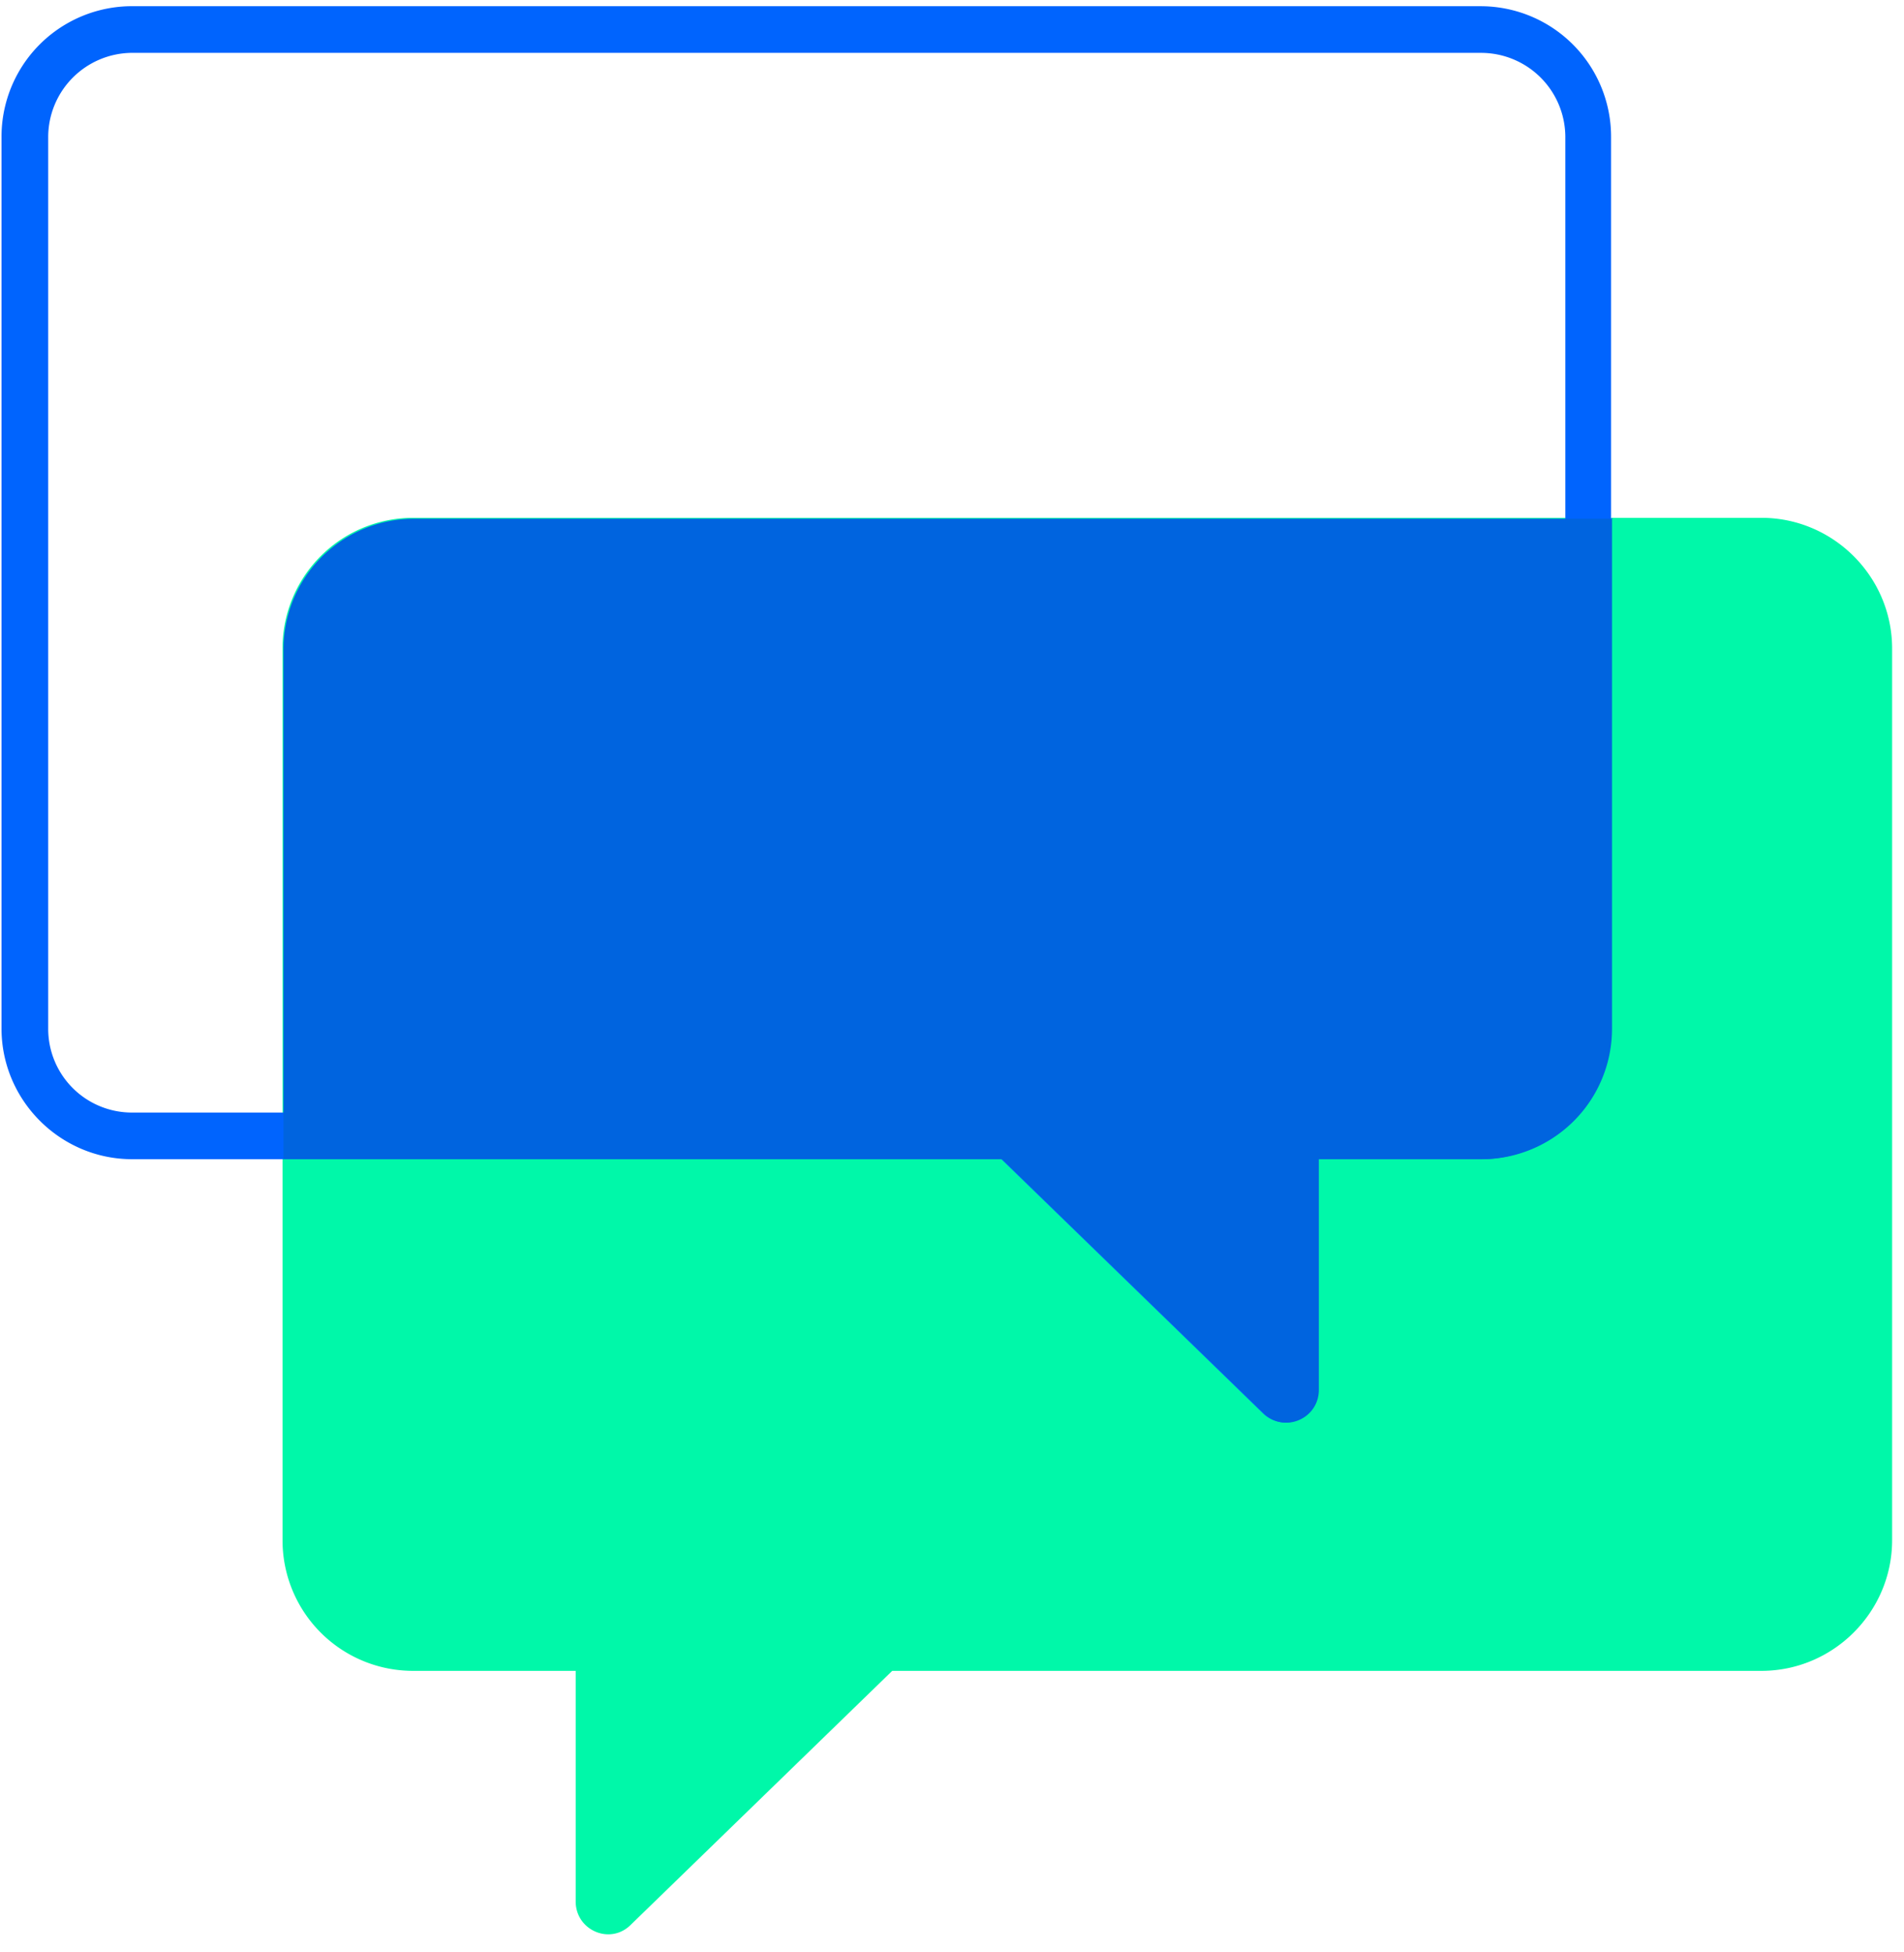
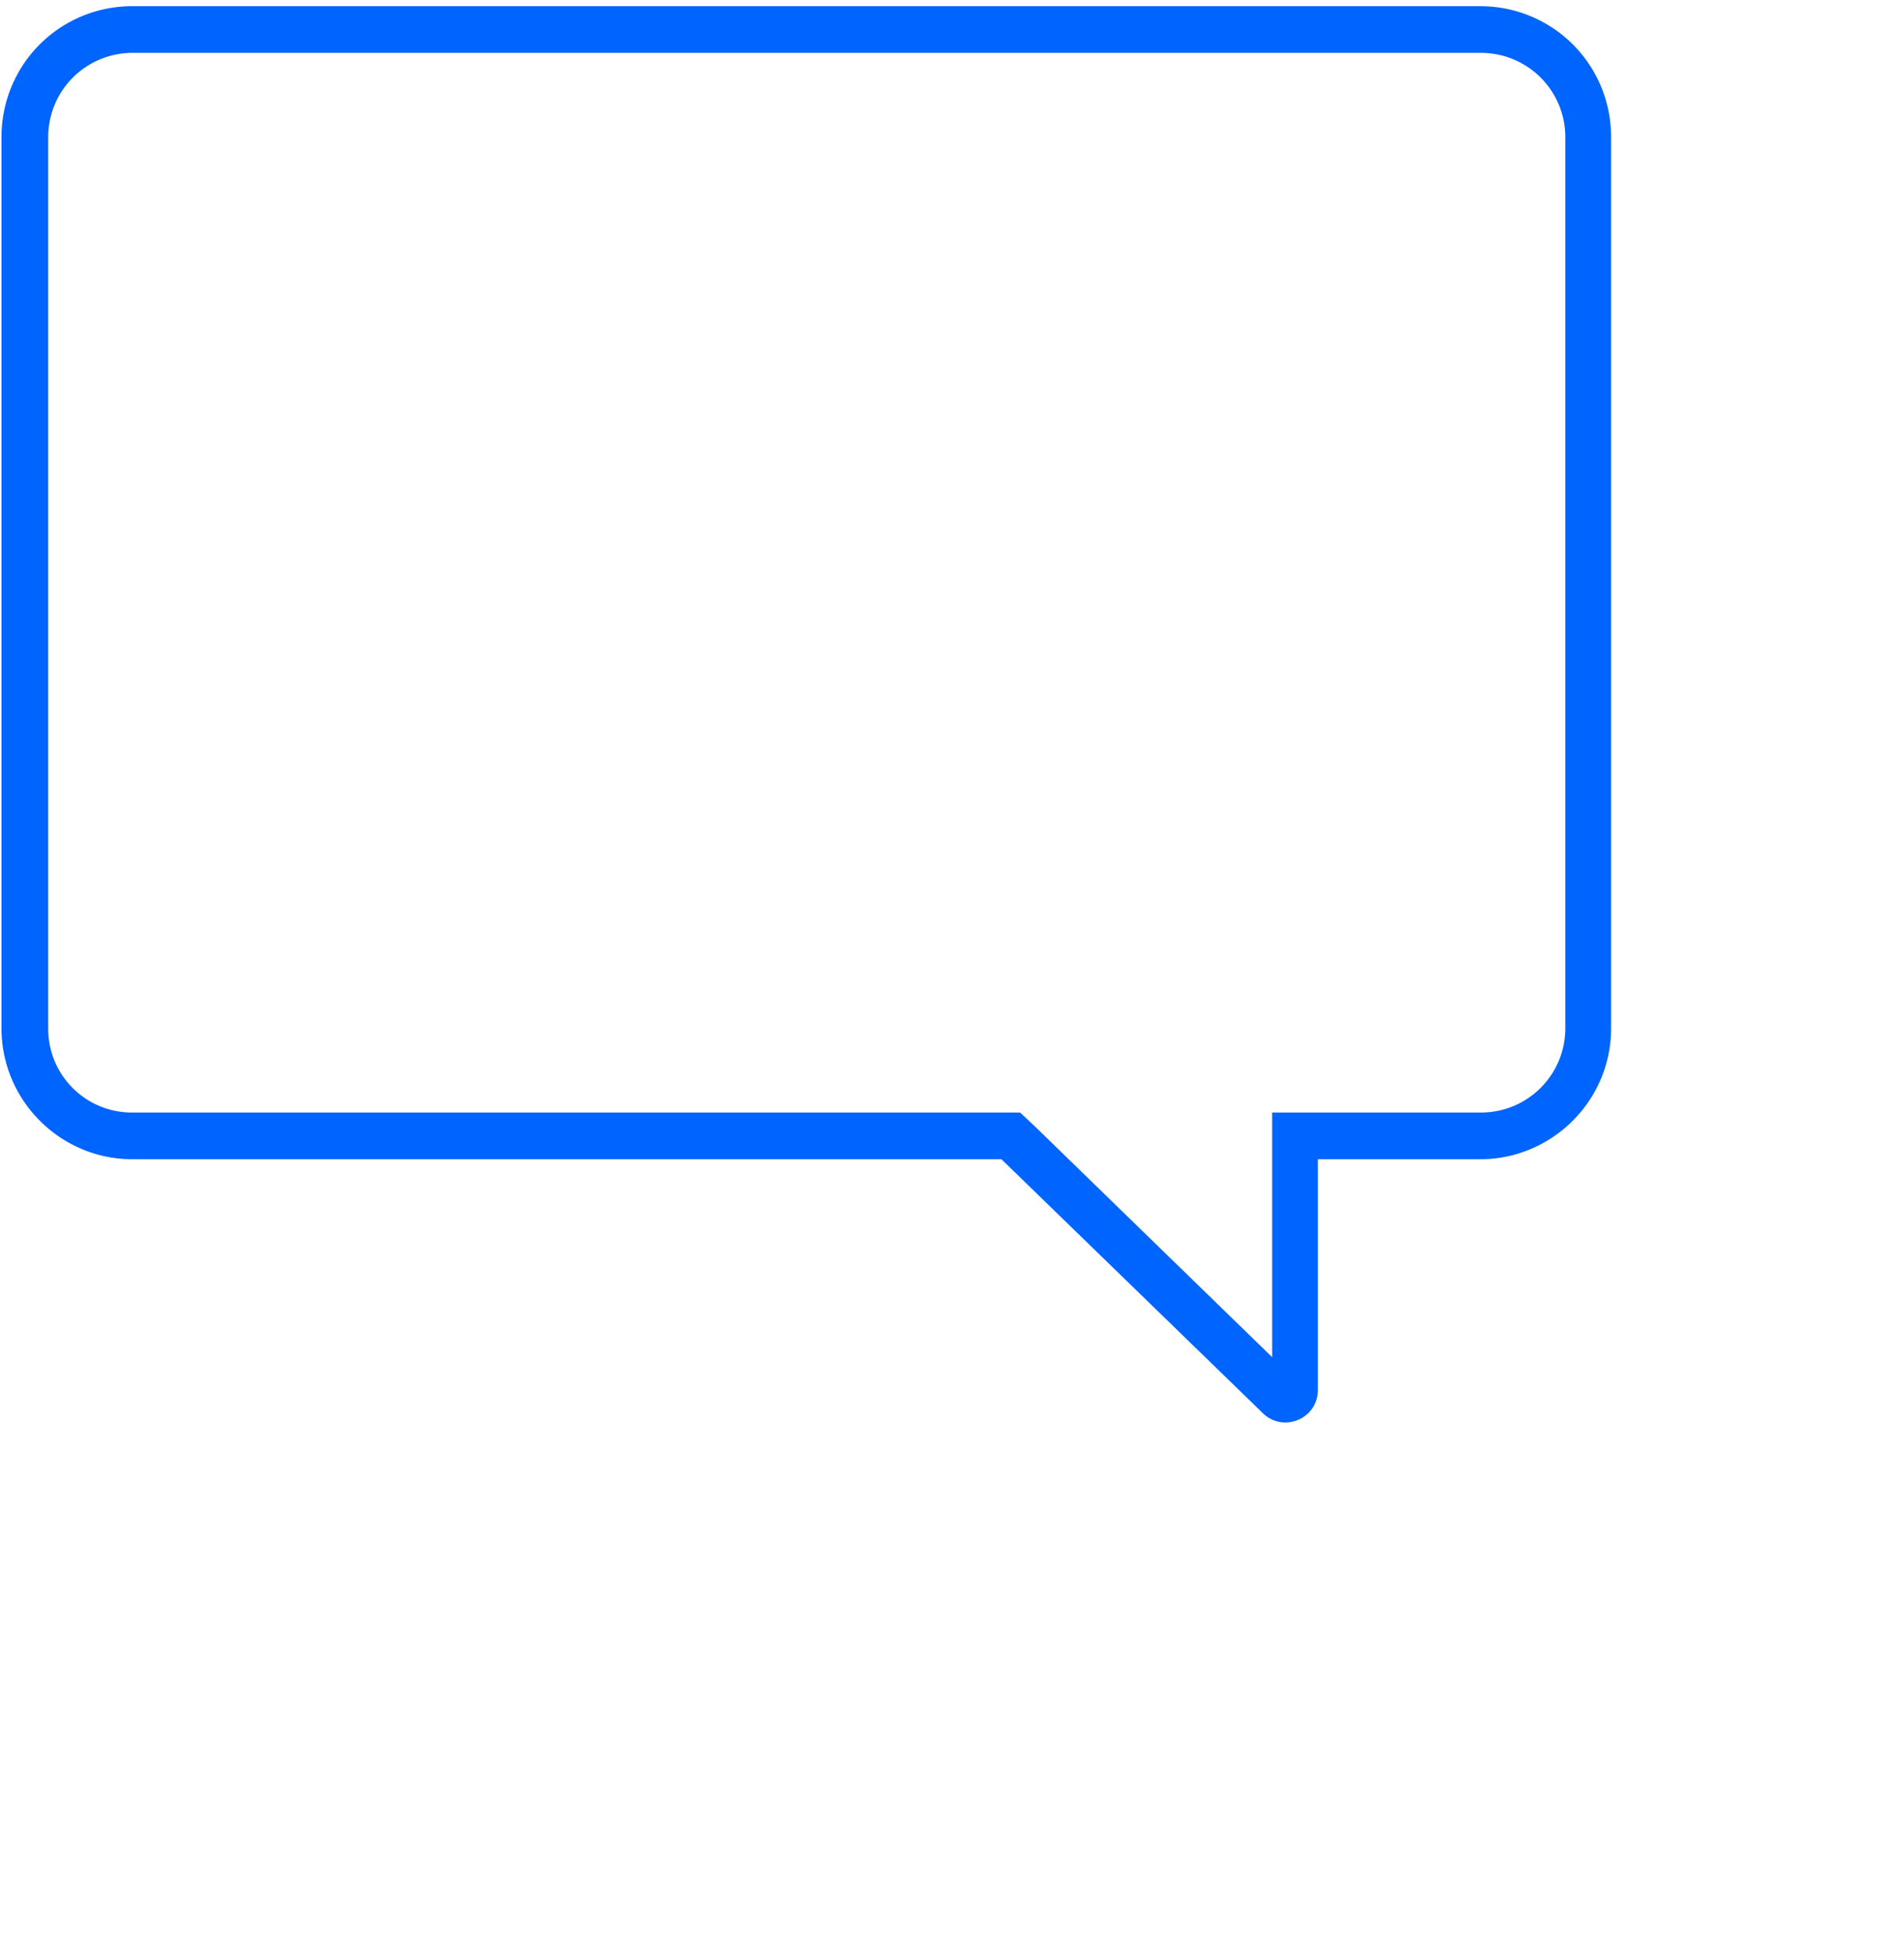
<svg xmlns="http://www.w3.org/2000/svg" width="79" height="81" fill="none">
-   <path d="M73.083 21.485H17.146a5.414 5.414 0 00-5.423 5.424v36.994a5.414 5.414 0 005.423 5.423h6.74v9.568c0 1.2 1.434 1.82 2.286.968L37.02 69.326h36.064c2.983 0 5.423-2.44 5.423-5.423V26.909c0-2.983-2.44-5.424-5.423-5.424z" fill="#00F8A9" />
  <path d="M61.461 2.194a3.497 3.497 0 013.487 3.487v36.994a3.496 3.496 0 01-3.487 3.486h-8.677v10.15l-9.878-9.608-.58-.542H5.485A3.472 3.472 0 012 42.675V5.68a3.497 3.497 0 013.486-3.487h55.937m0-1.936H5.486A5.414 5.414 0 00.063 5.68v36.994c0 2.983 2.44 5.423 5.423 5.423H41.55l10.847 10.537c.271.27.62.387.93.387.697 0 1.355-.542 1.355-1.356v-9.568h6.74c2.983 0 5.424-2.44 5.424-5.423V5.68A5.414 5.414 0 0061.423.258z" fill="#0064FE" />
-   <path d="M66.885 21.485v21.19a5.414 5.414 0 01-5.424 5.423h-6.74v9.568c0 1.2-1.433 1.82-2.285.968L41.589 48.098H11.762v-21.15a5.414 5.414 0 015.423-5.424h49.738l-.038-.039z" fill="#0064DF" />
</svg>